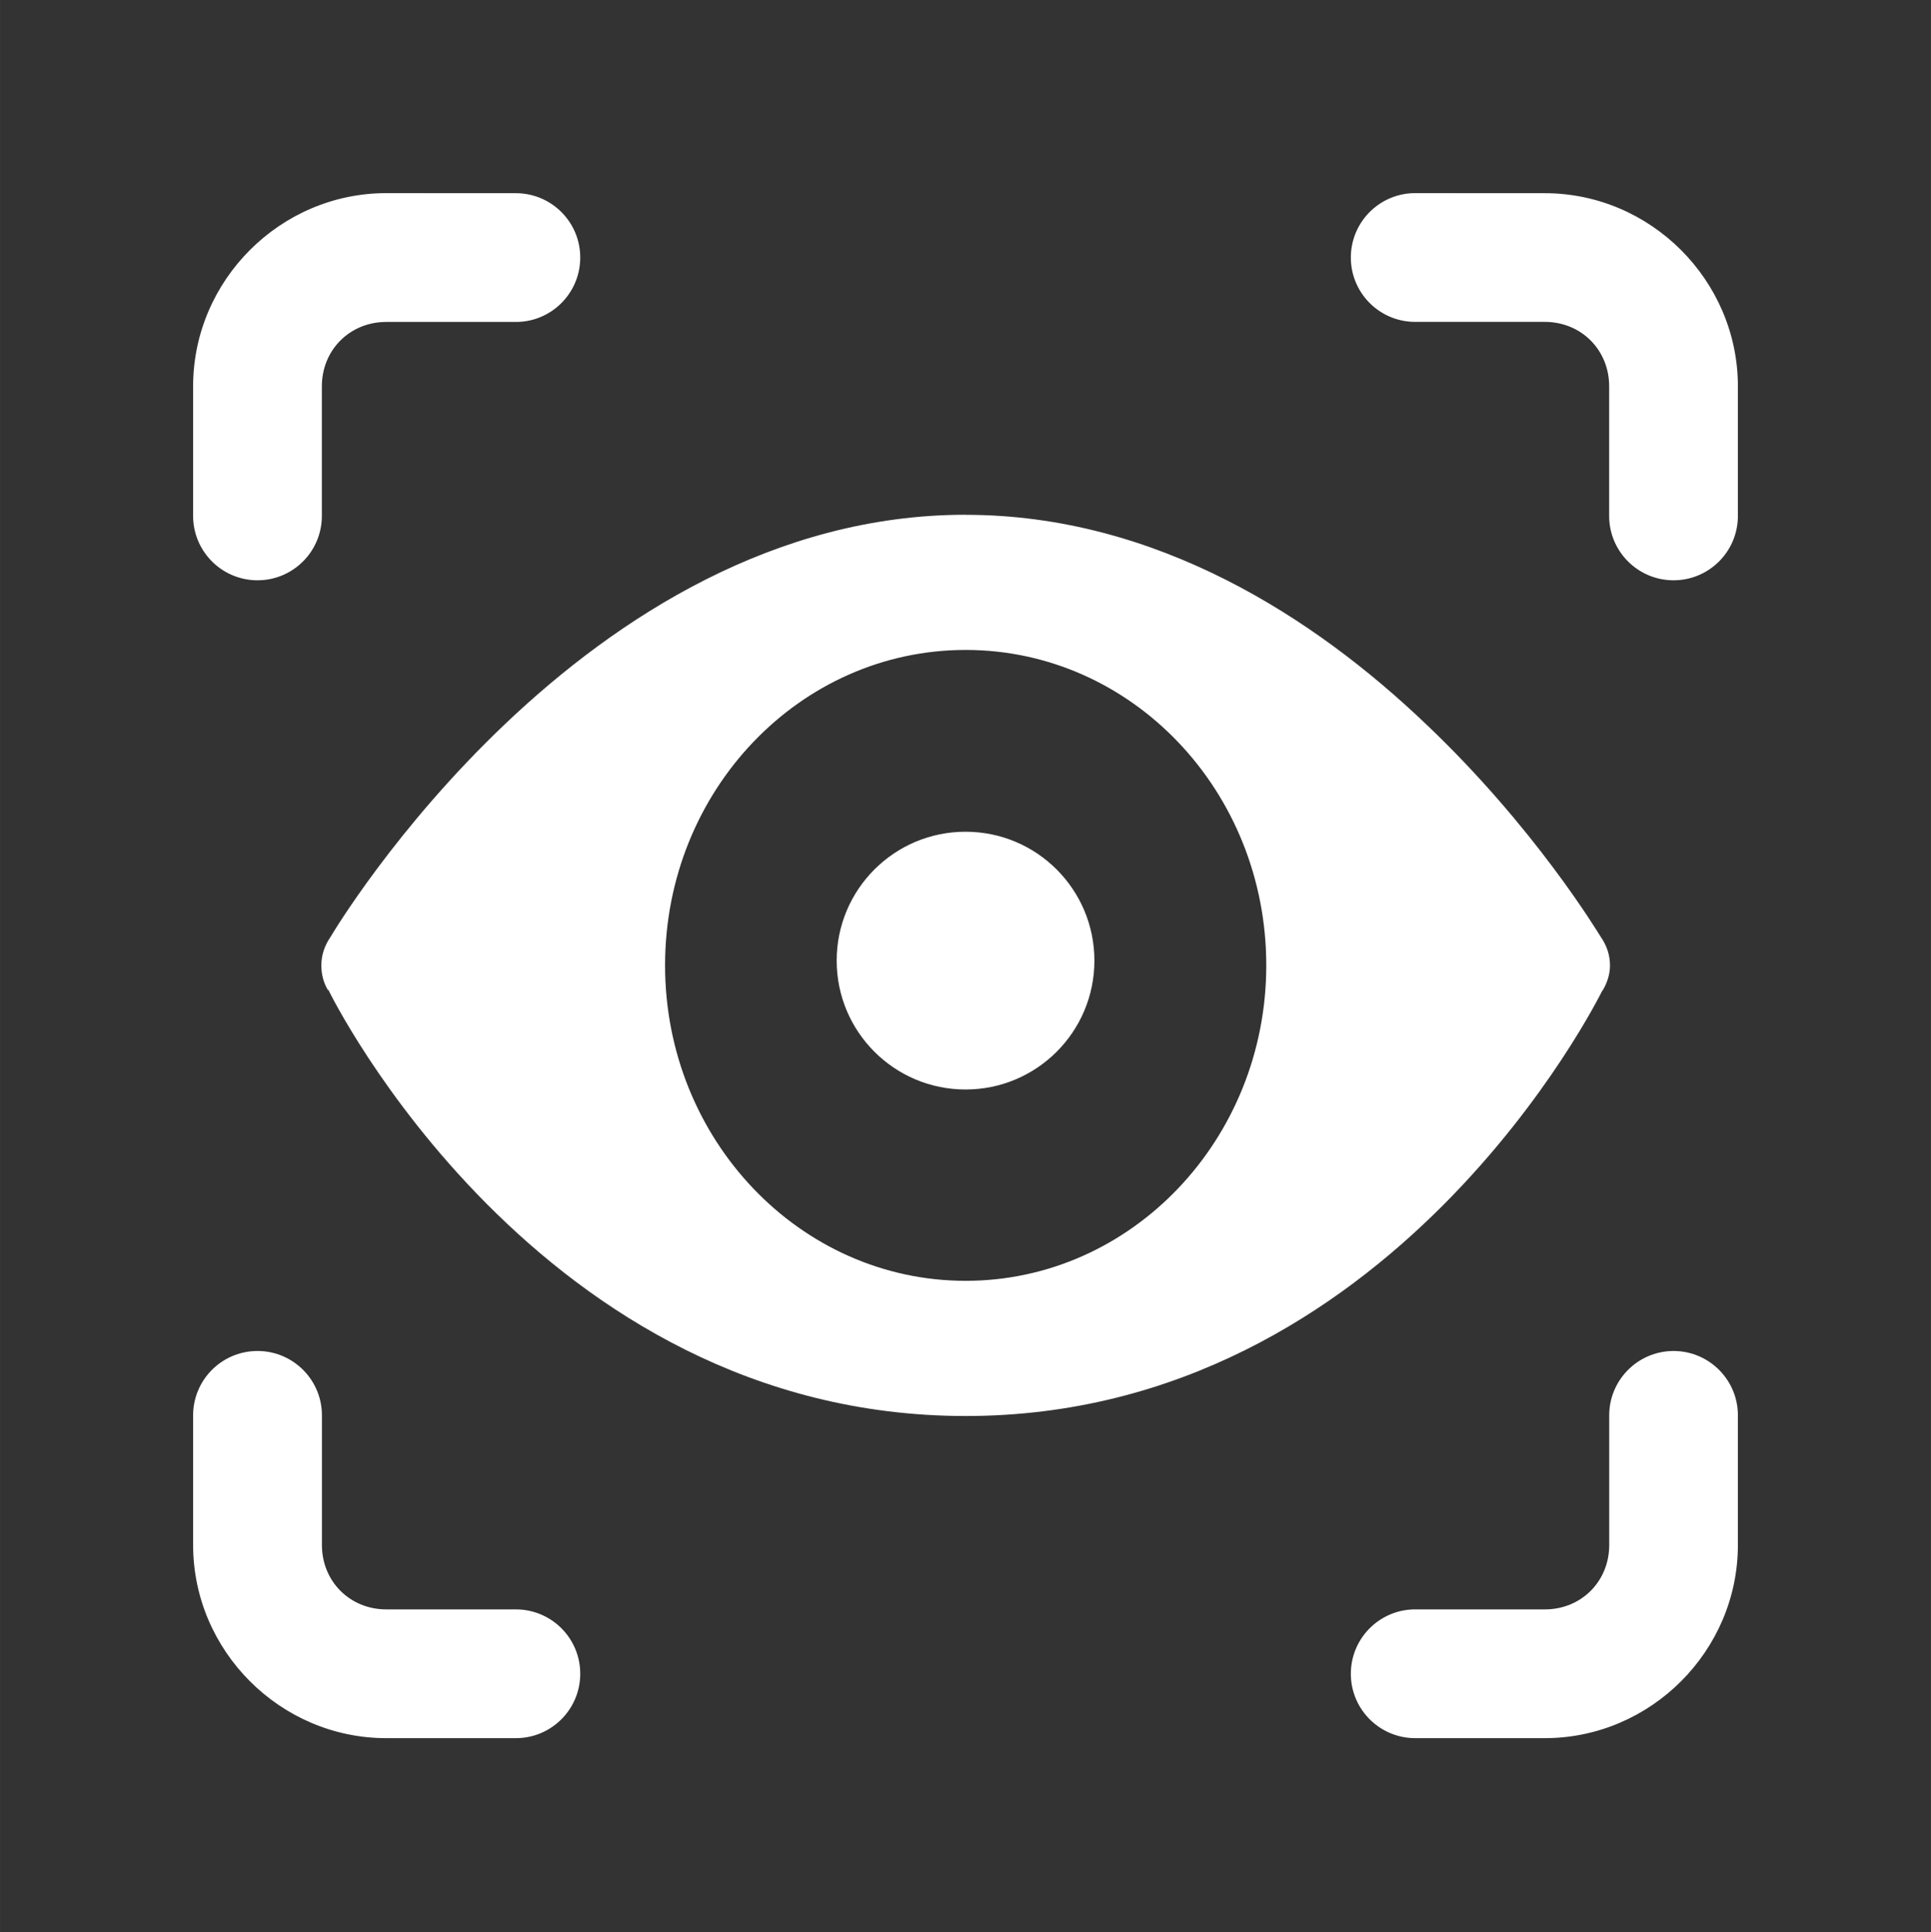
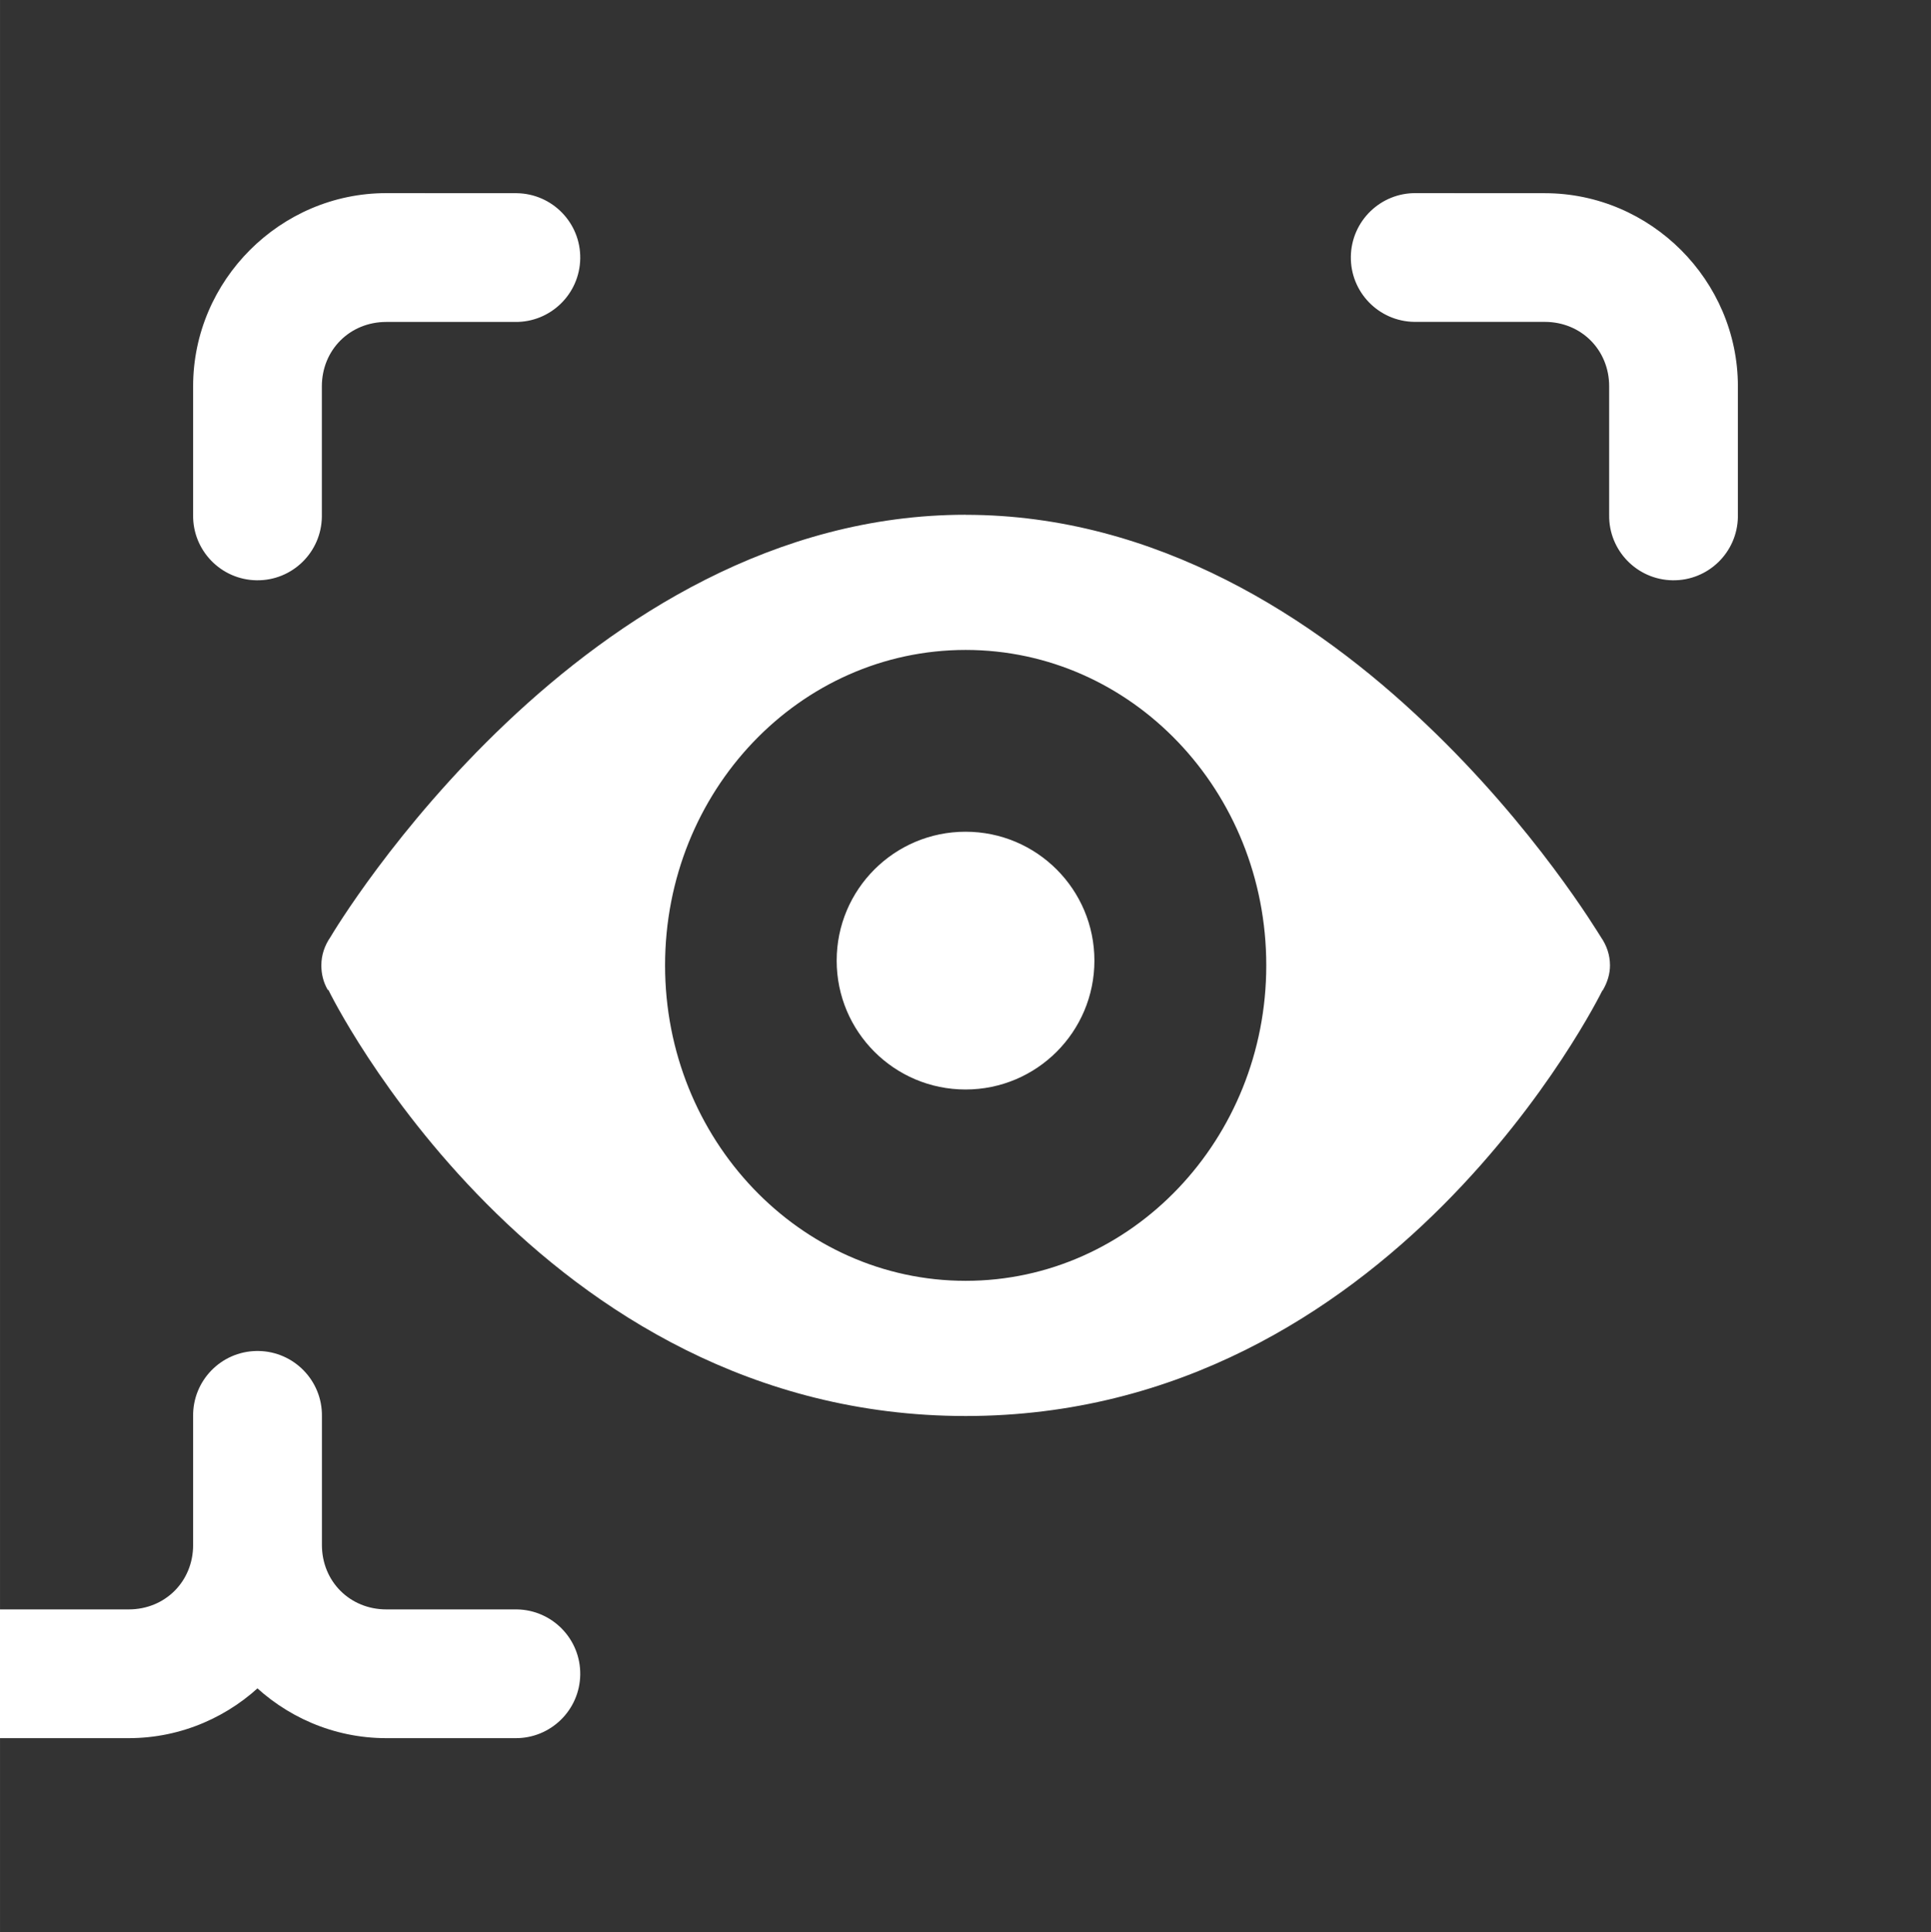
<svg xmlns="http://www.w3.org/2000/svg" version="1.1" width="30px" height="30.016px" viewBox="0,0,255.859,256">
  <rect x="0" y="0" width="255.859" height="256" fill="#333333" stroke="none" />
  <g fill="#ffffff" fill-rule="nonzero" stroke="none" stroke-width="1" stroke-linecap="butt" stroke-linejoin="miter" stroke-miterlimit="10" stroke-dasharray="" stroke-dashoffset="0" font-family="none" font-weight="none" font-size="none" text-anchor="none" style="mix-blend-mode: normal">
    <g transform="scale(8.529,8.529)">
-       <path d="M6,3c-1.645,0 -3,1.355 -3,3v2c-0.008,0.552 0.434,1.006 0.986,1.014c0.552,0.008 1.006,-0.433 1.014,-0.986v-0.027v-2c0,-0.565 0.435,-1 1,-1h2c0.552,0.008 1.006,-0.434 1.014,-0.986c0.008,-0.552 -0.433,-1.006 -0.986,-1.014h-0.027zM22,3c-0.552,-0.008 -1.006,0.434 -1.014,0.986c-0.008,0.552 0.433,1.006 0.986,1.014h0.027h2c0.565,0 1,0.435 1,1v2c-0.008,0.552 0.434,1.006 0.986,1.014c0.552,0.008 1.006,-0.433 1.014,-0.986v-0.027v-2c0,-1.645 -1.355,-3 -3,-3zM15.002,7.996c-5.95,0 -9.799,6.441 -9.869,6.561c-0.09,0.13 -0.141,0.279 -0.141,0.439c0,0.13 0.03,0.261 0.1,0.381h0.01c0.01,0.03 3.24,6.619 9.9,6.619c6.63,0 9.851,-6.529 9.891,-6.609c0.01,0 0.01,-0.01 0.01,-0.01c0.07,-0.12 0.109,-0.251 0.109,-0.381c0,-0.16 -0.051,-0.309 -0.141,-0.439c-0.04,-0.06 -1.019,-1.7 -2.729,-3.32c-1.71,-1.63 -4.171,-3.24 -7.141,-3.24zM15.002,10.096c2.58,0 4.67,2.19 4.67,4.9c0,2.7 -2.09,4.9 -4.67,4.9c-2.58,0 -4.67,-2.2 -4.67,-4.9c0,-2.71 2.09,-4.9 4.67,-4.9zM15,12.92c-1.106,0 -2.002,0.896 -2.002,2.002c0,1.106 0.896,2.002 2.002,2.002c1.106,0 2.002,-0.896 2.002,-2.002c0,-1.106 -0.896,-2.002 -2.002,-2.002zM3.984,20.986c-0.552,0.009 -0.992,0.463 -0.984,1.014v2c0,1.645 1.355,3 3,3h2c0.552,0.008 1.006,-0.434 1.014,-0.986c0.008,-0.552 -0.433,-1.006 -0.986,-1.014h-0.027h-2c-0.565,0 -1,-0.435 -1,-1v-2c0.008,-0.552 -0.434,-1.006 -0.986,-1.014zM25.984,20.986c-0.551,0.009 -0.992,0.463 -0.984,1.014v2c0,0.565 -0.435,1 -1,1h-2c-0.552,-0.008 -1.006,0.434 -1.014,0.986c-0.008,0.552 0.434,1.006 0.986,1.014h0.027h2c1.645,0 3,-1.355 3,-3v-2c0.008,-0.552 -0.434,-1.006 -0.986,-1.014z" />
+       <path d="M6,3c-1.645,0 -3,1.355 -3,3v2c-0.008,0.552 0.434,1.006 0.986,1.014c0.552,0.008 1.006,-0.433 1.014,-0.986v-0.027v-2c0,-0.565 0.435,-1 1,-1h2c0.552,0.008 1.006,-0.434 1.014,-0.986c0.008,-0.552 -0.433,-1.006 -0.986,-1.014h-0.027zM22,3c-0.552,-0.008 -1.006,0.434 -1.014,0.986c-0.008,0.552 0.433,1.006 0.986,1.014h0.027h2c0.565,0 1,0.435 1,1v2c-0.008,0.552 0.434,1.006 0.986,1.014c0.552,0.008 1.006,-0.433 1.014,-0.986v-0.027v-2c0,-1.645 -1.355,-3 -3,-3zM15.002,7.996c-5.95,0 -9.799,6.441 -9.869,6.561c-0.09,0.13 -0.141,0.279 -0.141,0.439c0,0.13 0.03,0.261 0.1,0.381h0.01c0.01,0.03 3.24,6.619 9.9,6.619c6.63,0 9.851,-6.529 9.891,-6.609c0.01,0 0.01,-0.01 0.01,-0.01c0.07,-0.12 0.109,-0.251 0.109,-0.381c0,-0.16 -0.051,-0.309 -0.141,-0.439c-0.04,-0.06 -1.019,-1.7 -2.729,-3.32c-1.71,-1.63 -4.171,-3.24 -7.141,-3.24zM15.002,10.096c2.58,0 4.67,2.19 4.67,4.9c0,2.7 -2.09,4.9 -4.67,4.9c-2.58,0 -4.67,-2.2 -4.67,-4.9c0,-2.71 2.09,-4.9 4.67,-4.9zM15,12.92c-1.106,0 -2.002,0.896 -2.002,2.002c0,1.106 0.896,2.002 2.002,2.002c1.106,0 2.002,-0.896 2.002,-2.002c0,-1.106 -0.896,-2.002 -2.002,-2.002zM3.984,20.986c-0.552,0.009 -0.992,0.463 -0.984,1.014v2c0,1.645 1.355,3 3,3h2c0.552,0.008 1.006,-0.434 1.014,-0.986c0.008,-0.552 -0.433,-1.006 -0.986,-1.014h-0.027h-2c-0.565,0 -1,-0.435 -1,-1v-2c0.008,-0.552 -0.434,-1.006 -0.986,-1.014zc-0.551,0.009 -0.992,0.463 -0.984,1.014v2c0,0.565 -0.435,1 -1,1h-2c-0.552,-0.008 -1.006,0.434 -1.014,0.986c-0.008,0.552 0.434,1.006 0.986,1.014h0.027h2c1.645,0 3,-1.355 3,-3v-2c0.008,-0.552 -0.434,-1.006 -0.986,-1.014z" />
    </g>
  </g>
</svg>